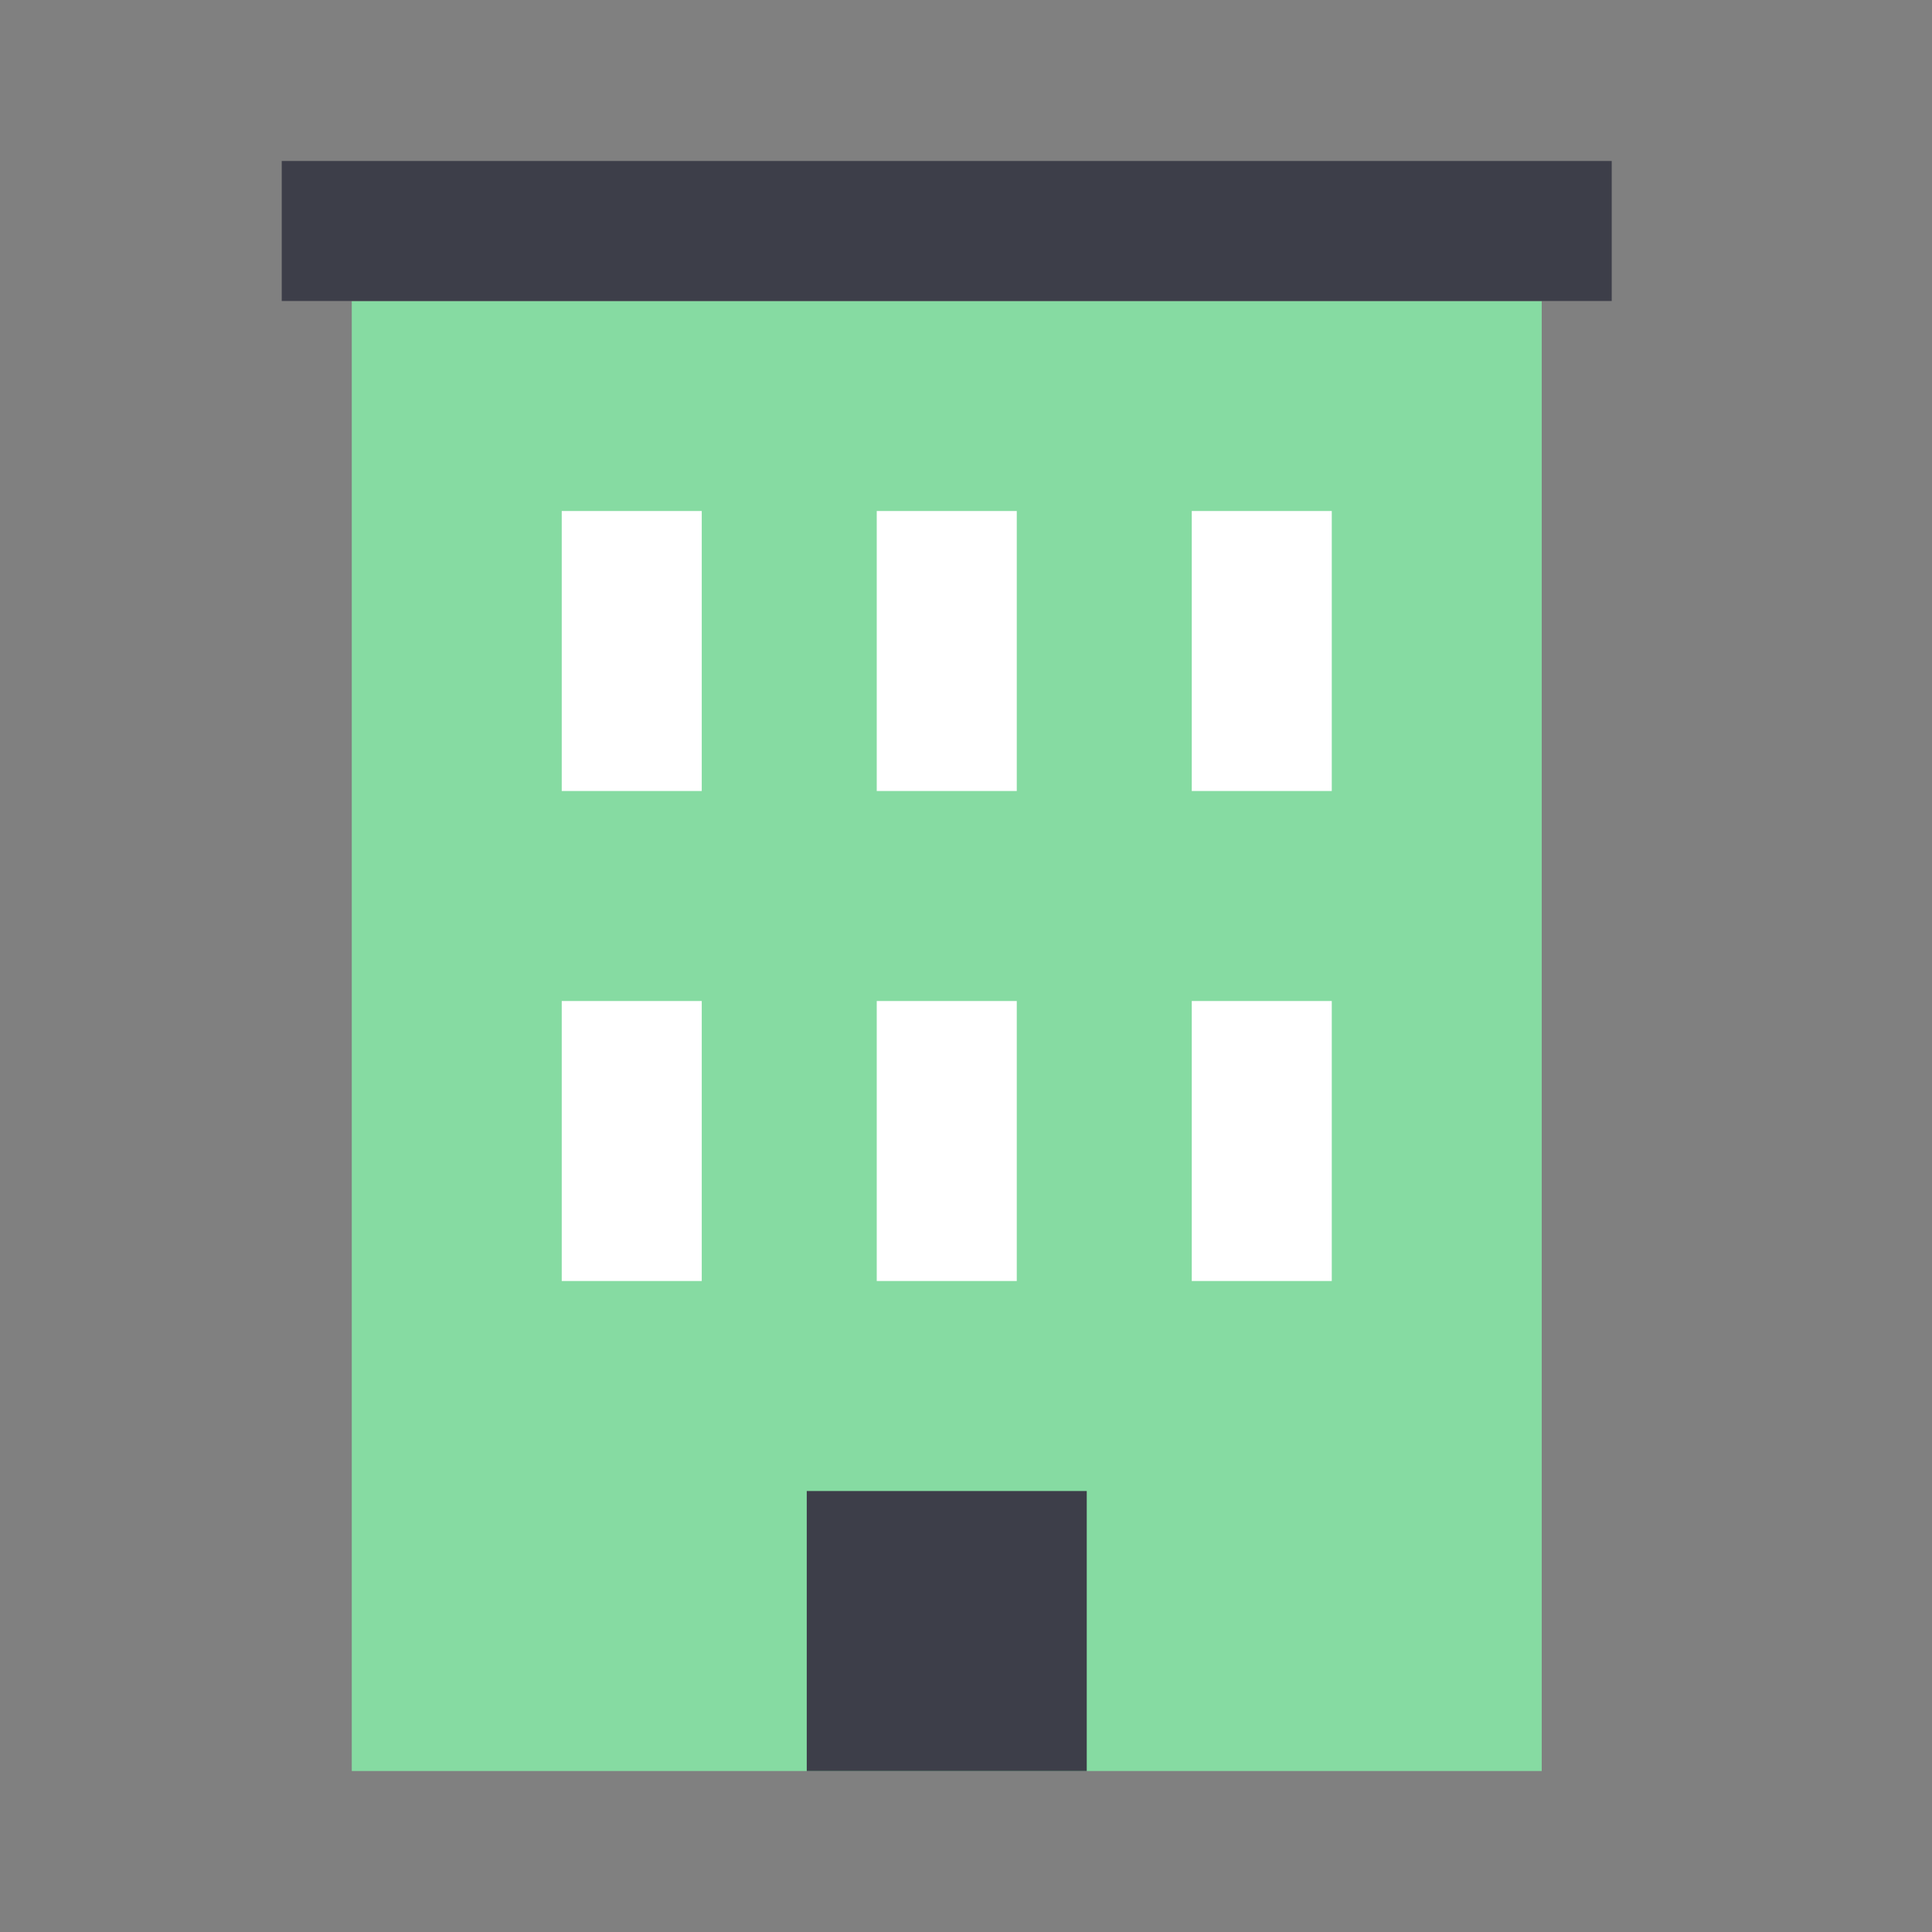
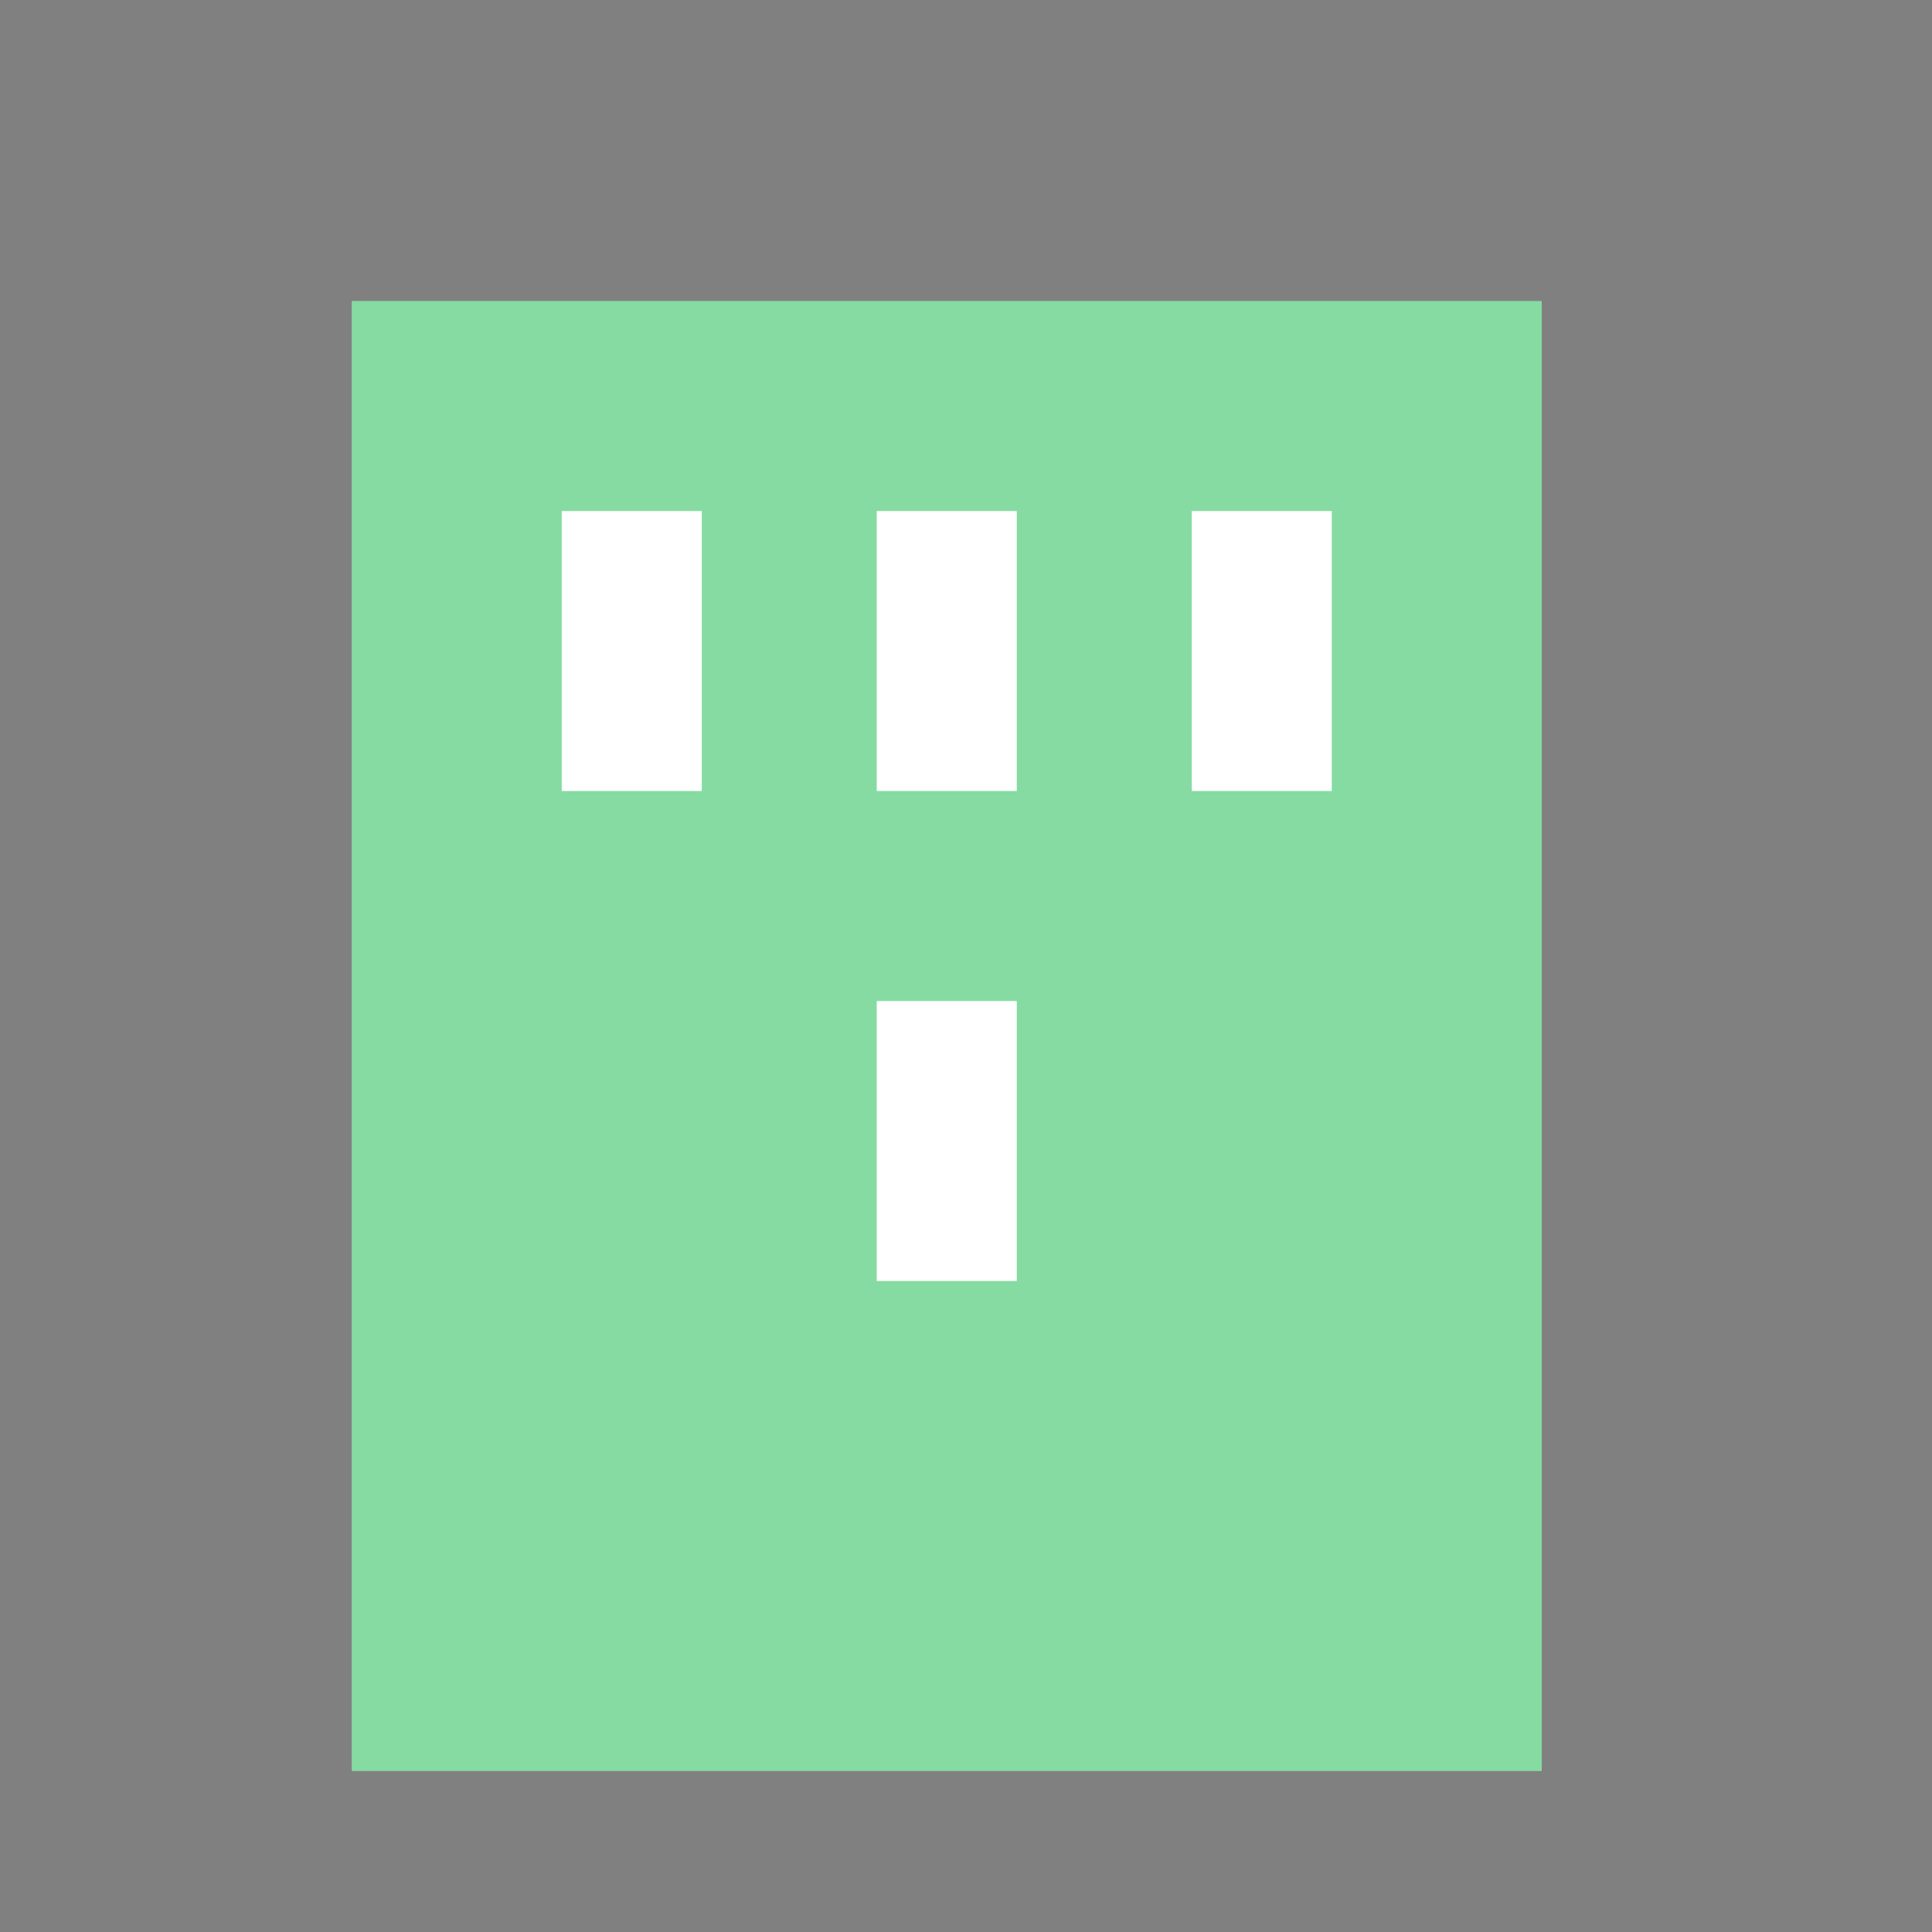
<svg xmlns="http://www.w3.org/2000/svg" width="40px" height="40px" viewBox="0 0 40 40" version="1.1">
  <rect x="0" y="0" width="40" height="40" fill="#808080" stroke="none" />
  <title>Enterprise</title>
  <desc>Created with Sketch.</desc>
  <defs />
  <g id="Enterprise" stroke="none" stroke-width="1" fill="none" fill-rule="evenodd">
    <path d="M31.92,6.232 L31.92,36.667 L7.283,36.667 L7.283,6.232 L31.92,6.232 Z" id="Rectangle" fill="#86DBA2" />
    <rect id="Rectangle" fill="#FFFFFF" x="18.152" y="10.58" width="2.899" height="5.797" />
    <rect id="Rectangle" fill="#FFFFFF" x="18.152" y="20.725" width="2.899" height="5.797" />
    <rect id="Rectangle" fill="#FFFFFF" x="11.63" y="10.58" width="2.899" height="5.797" />
    <rect id="Rectangle" fill="#FFFFFF" x="24.674" y="10.58" width="2.899" height="5.797" />
-     <rect id="Rectangle" fill="#FFFFFF" x="11.63" y="20.725" width="2.899" height="5.797" />
-     <rect id="Rectangle" fill="#FFFFFF" x="24.674" y="20.725" width="2.899" height="5.797" />
-     <polygon id="Rectangle" fill="#3D3E49" points="16.703 36.667 16.703 30.87 22.5 30.87 22.5 36.667" />
-     <rect id="Rectangle" fill="#3D3E49" x="5.833" y="3.333" width="27.536" height="2.899" />
  </g>
</svg>